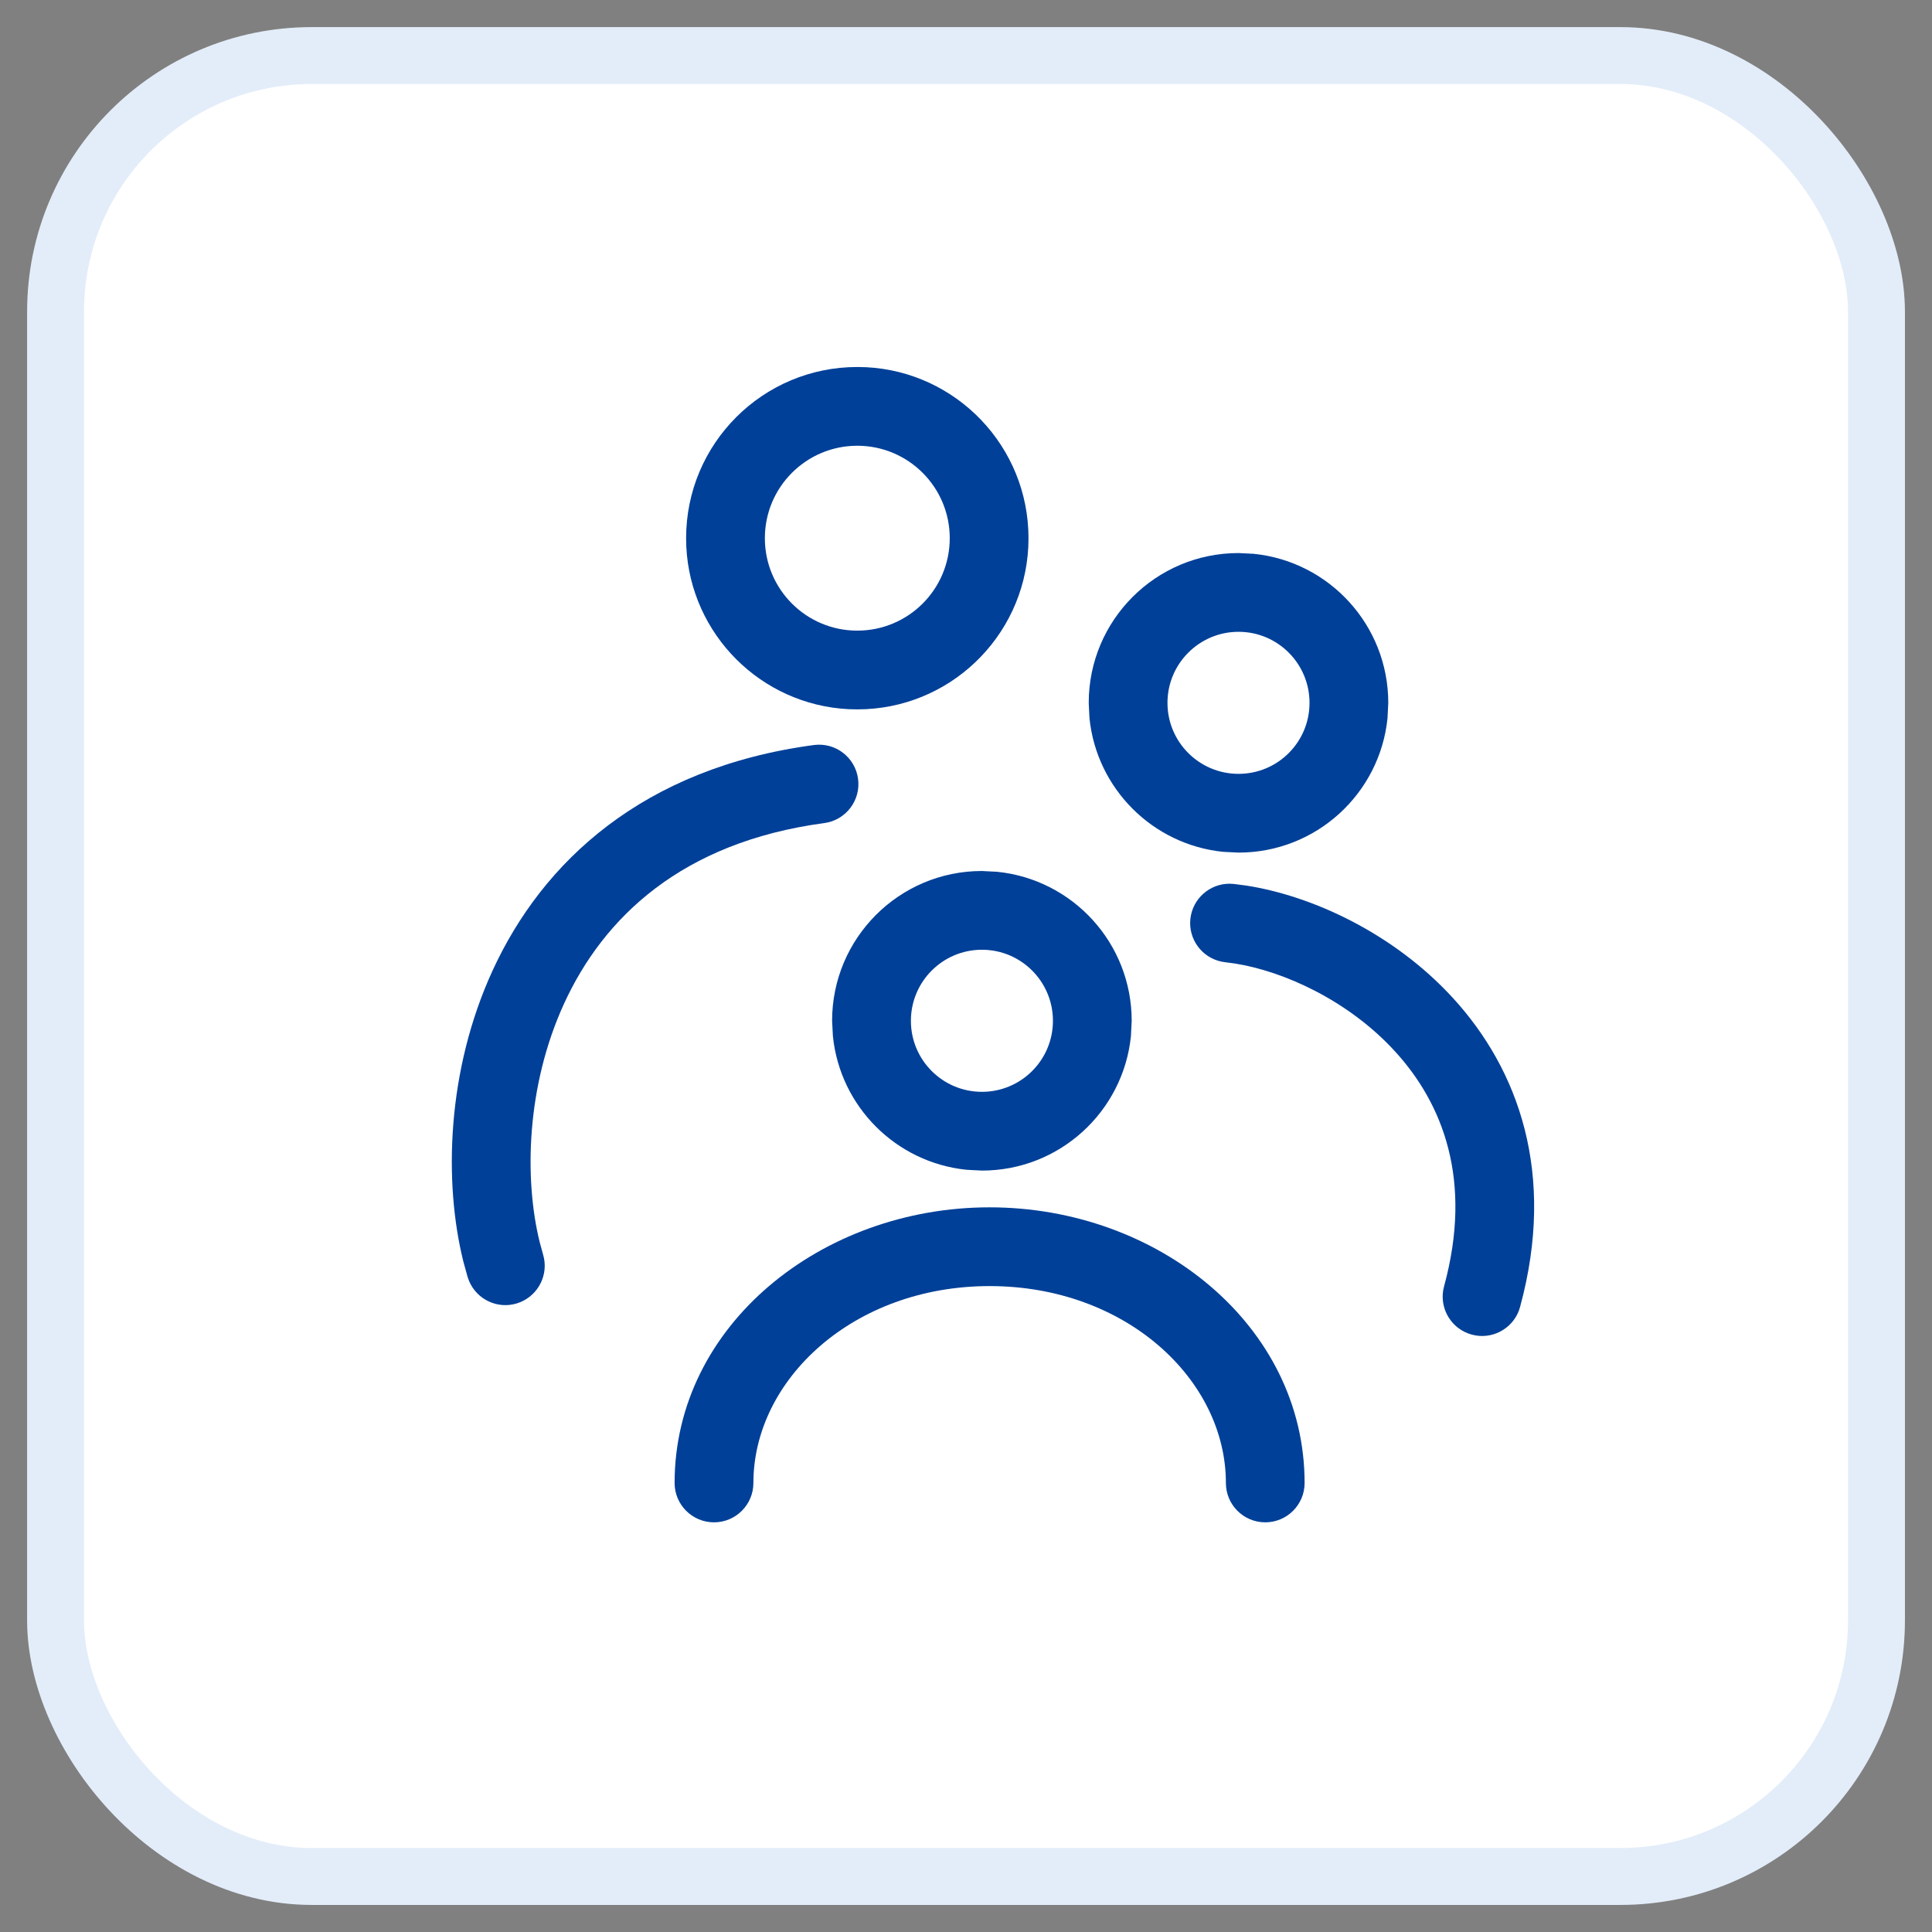
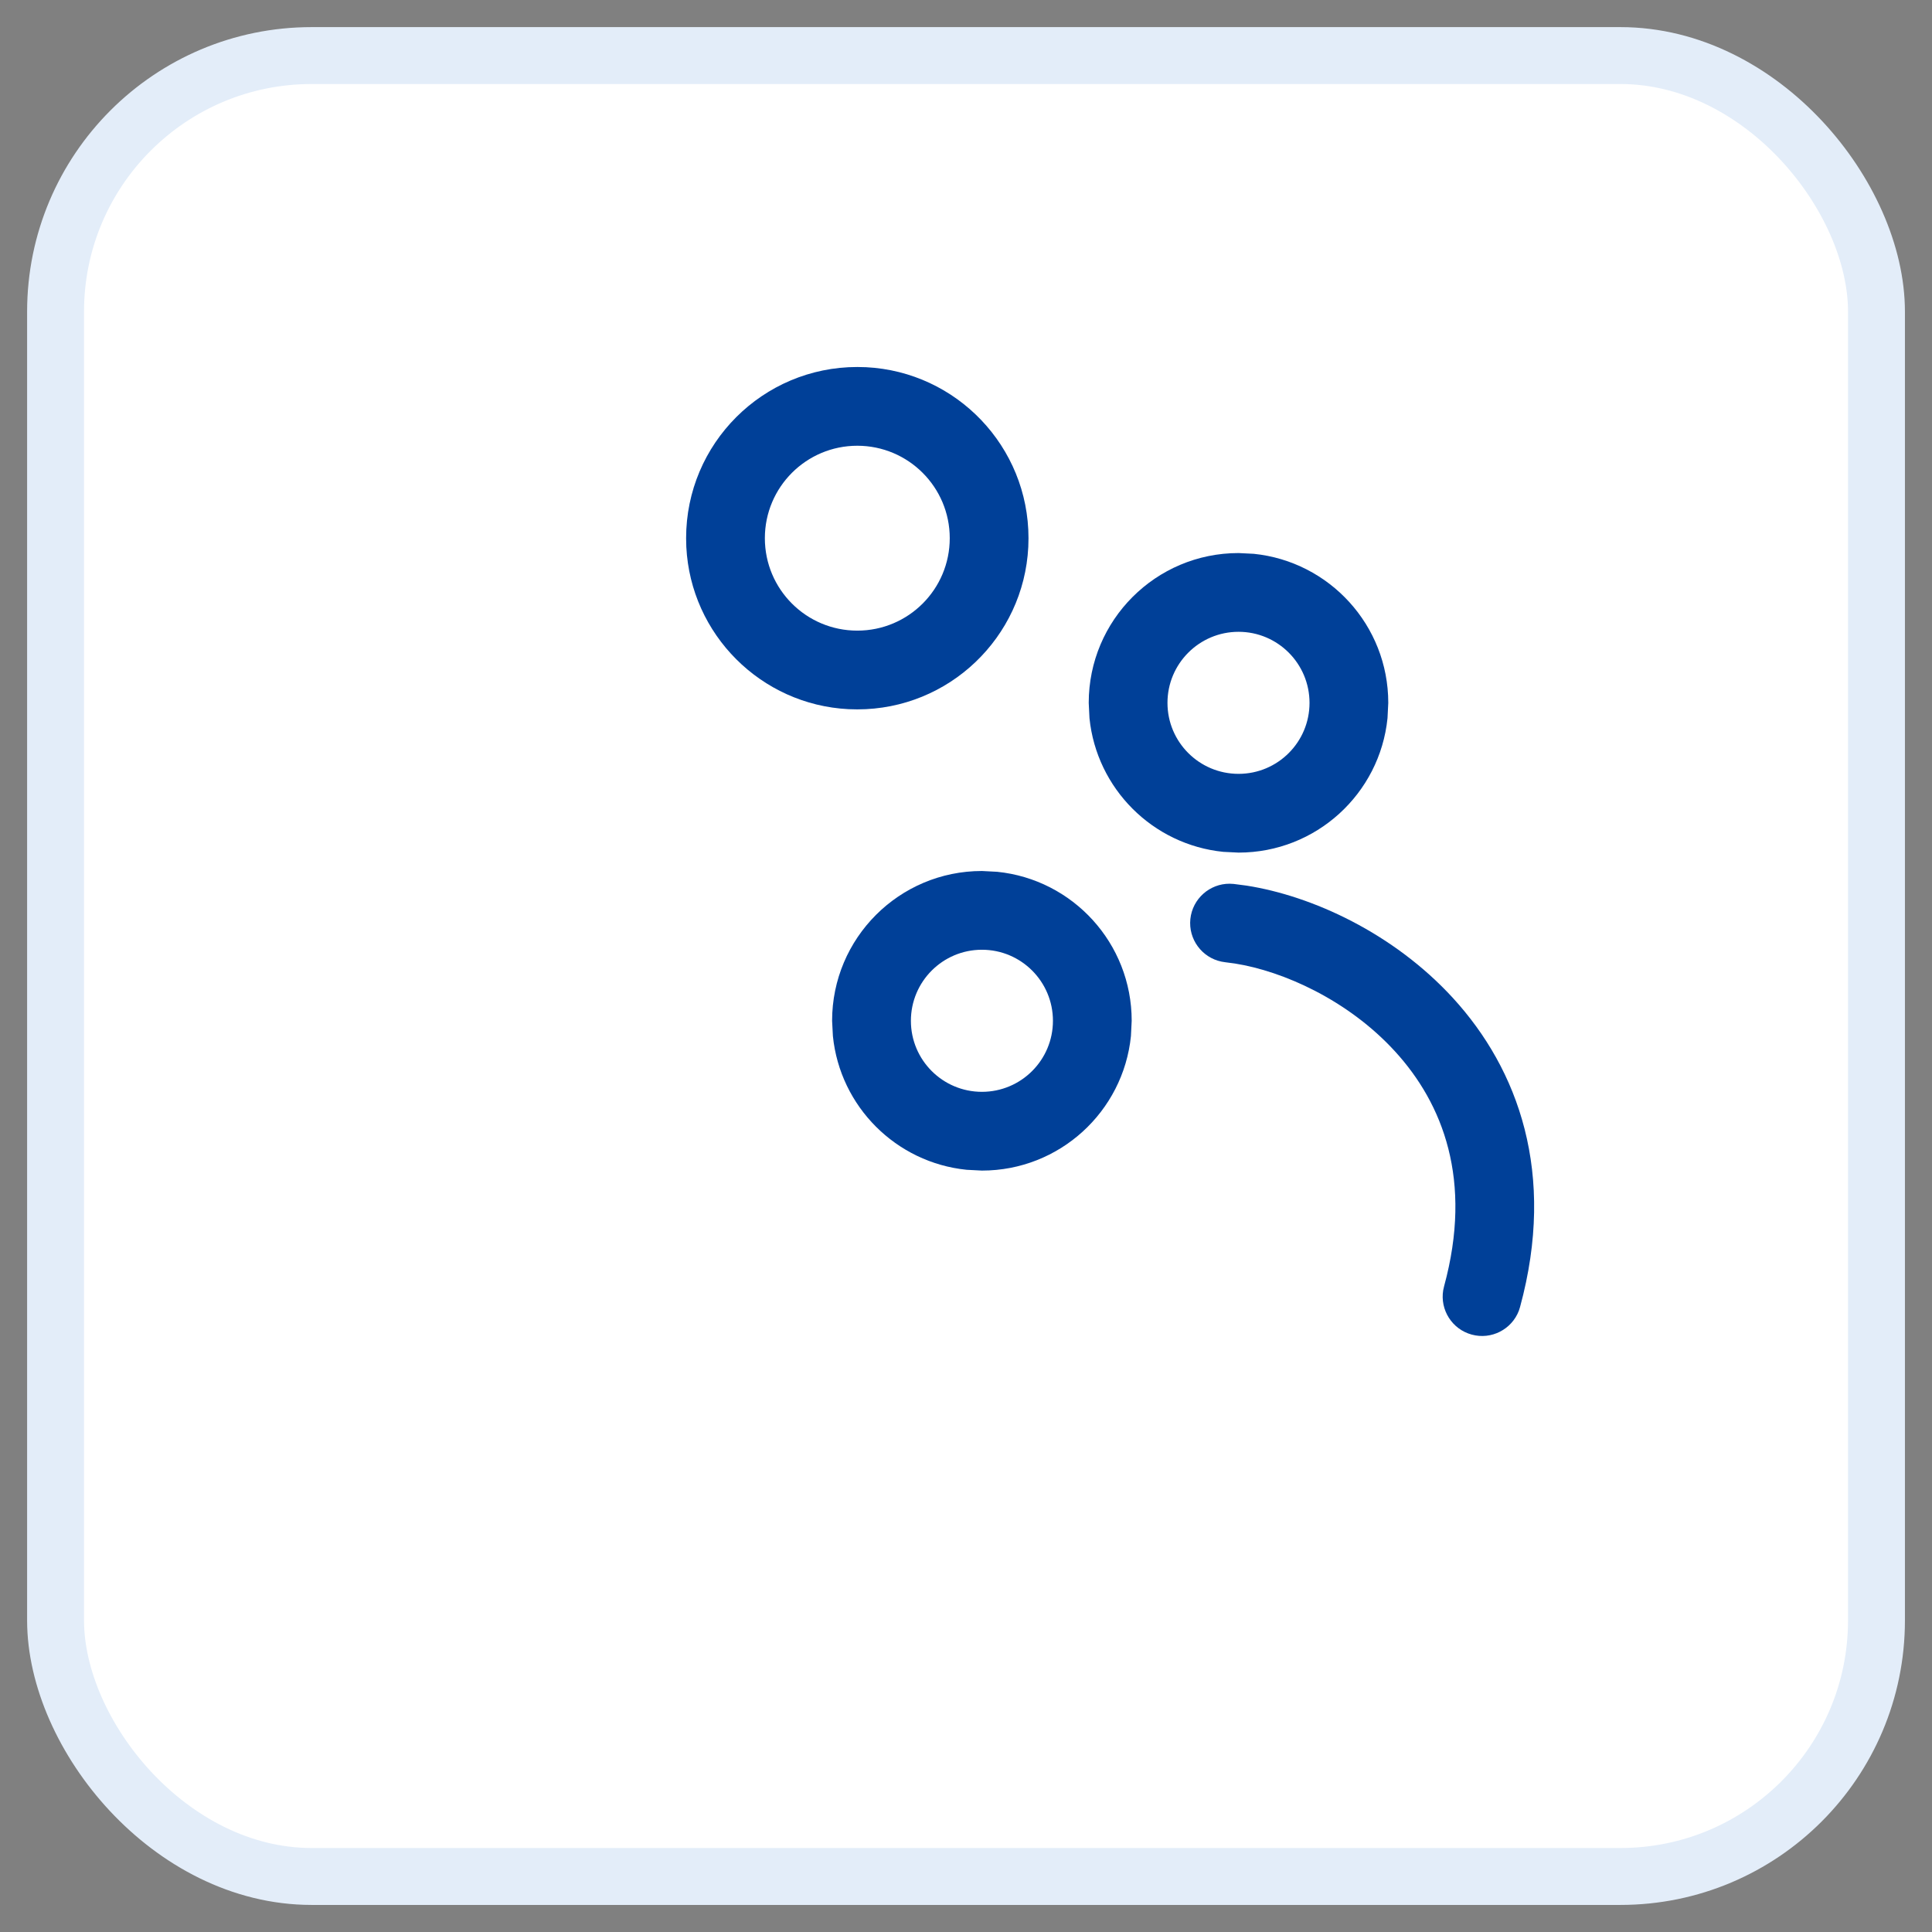
<svg xmlns="http://www.w3.org/2000/svg" width="46" height="46" viewBox="0 0 46 46" fill="none">
  <rect x="0" y="0" width="46" height="46" fill="#808080" stroke="none" />
  <rect x="1.323" y="1.323" width="43.355" height="43.355" rx="6.097" fill="white" />
  <rect x="1.323" y="1.323" width="43.355" height="43.355" rx="6.097" stroke="#E3EDF9" stroke-width="1.355" />
  <path d="M22.613 12.814C22.613 11.599 21.627 10.613 20.412 10.613C19.196 10.613 18.211 11.599 18.211 12.814C18.211 14.03 19.196 15.015 20.412 15.015V16.89L20.202 16.885C18.118 16.779 16.447 15.108 16.341 13.024L16.336 12.814C16.336 10.563 18.161 8.738 20.412 8.738L20.622 8.743C22.775 8.852 24.488 10.633 24.488 12.814L24.483 13.024C24.374 15.178 22.593 16.89 20.412 16.89V15.015C21.628 15.015 22.613 14.03 22.613 12.814Z" fill="#004098" />
  <path d="M31.179 16.735C31.179 15.801 30.423 15.043 29.489 15.043C28.555 15.043 27.797 15.801 27.797 16.735C27.797 17.669 28.555 18.425 29.489 18.425V20.3L29.124 20.282C27.445 20.112 26.11 18.777 25.94 17.099L25.922 16.735C25.922 14.765 27.519 13.168 29.489 13.168L29.852 13.186C31.651 13.369 33.054 14.888 33.054 16.735L33.036 17.099C32.854 18.897 31.335 20.3 29.489 20.3V18.425C30.423 18.425 31.179 17.669 31.179 16.735Z" fill="#004098" />
  <path d="M25.07 24.305C25.07 23.371 24.314 22.613 23.379 22.613C22.445 22.613 21.688 23.371 21.688 24.305C21.688 25.239 22.445 25.996 23.379 25.996V27.871L23.014 27.852C21.336 27.682 20.001 26.348 19.831 24.669L19.812 24.305C19.812 22.335 21.41 20.738 23.379 20.738L23.743 20.757C25.542 20.939 26.945 22.458 26.945 24.305L26.927 24.669C26.744 26.468 25.226 27.871 23.379 27.871V25.996C24.313 25.996 25.07 25.239 25.07 24.305Z" fill="#004098" />
-   <path d="M19.377 17.739C19.89 17.67 20.361 18.03 20.43 18.543C20.499 19.056 20.139 19.528 19.626 19.597C16.227 20.052 14.366 21.854 13.431 23.894C12.528 25.862 12.479 28.077 12.85 29.575L12.929 29.864L12.952 29.957C13.044 30.423 12.769 30.892 12.304 31.034C11.84 31.175 11.351 30.937 11.168 30.499L11.135 30.409L11.033 30.04C10.561 28.145 10.636 25.488 11.727 23.111C12.917 20.516 15.309 18.284 19.377 17.739Z" fill="#004098" />
  <path d="M36.163 31.209C35.992 31.653 35.509 31.904 35.041 31.776C34.573 31.649 34.284 31.188 34.362 30.719L34.383 30.626C35.071 28.101 34.355 26.278 33.211 25.029C32.097 23.813 30.554 23.123 29.403 22.941L29.177 22.911L29.083 22.896C28.617 22.799 28.292 22.363 28.342 21.881C28.393 21.398 28.802 21.04 29.276 21.041L29.372 21.046L29.679 21.086C31.235 21.329 33.175 22.214 34.594 23.762C36.151 25.462 37.057 27.942 36.192 31.118L36.163 31.209Z" fill="#004098" />
-   <path d="M29.188 35.309C29.188 32.85 26.81 30.621 23.562 30.621C20.315 30.621 17.938 32.85 17.938 35.309C17.938 35.826 17.518 36.246 17 36.246C16.482 36.246 16.062 35.826 16.062 35.309C16.062 31.554 19.561 28.746 23.562 28.746C27.564 28.746 31.062 31.554 31.062 35.309C31.062 35.826 30.643 36.246 30.125 36.246C29.607 36.246 29.188 35.826 29.188 35.309Z" fill="#004098" />
</svg>